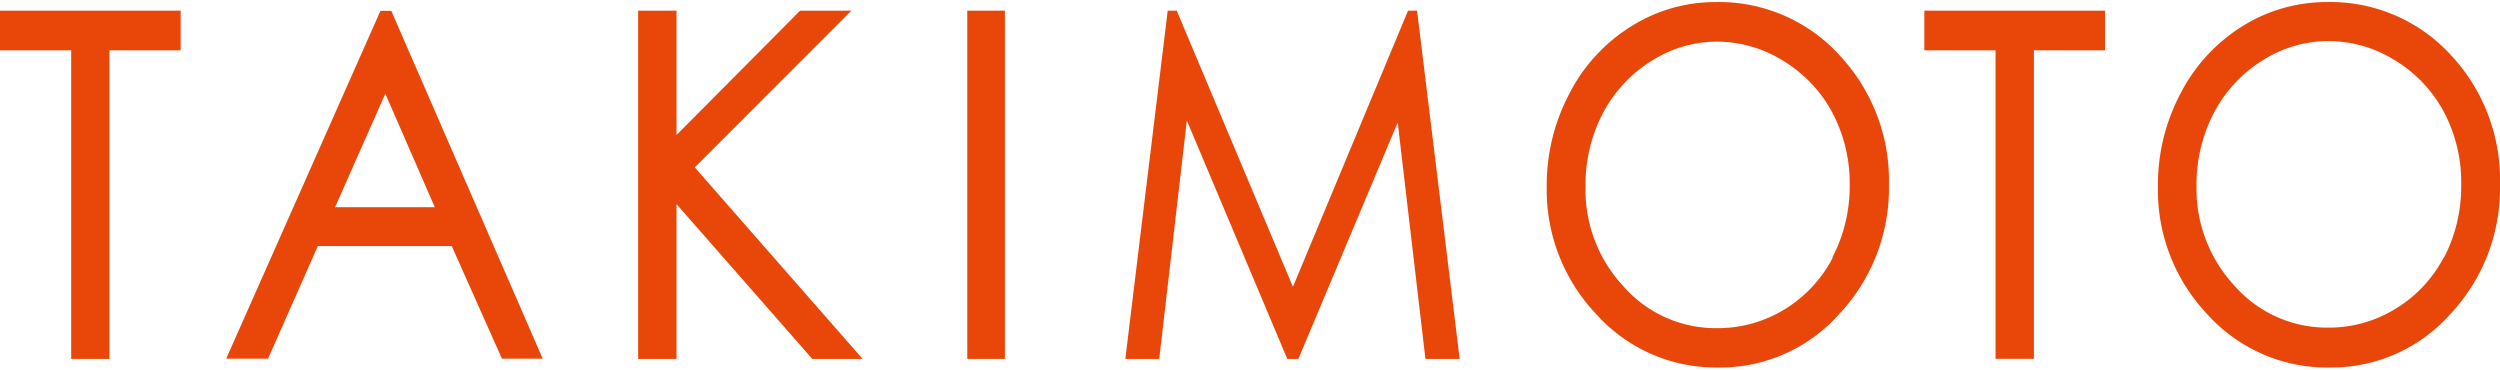
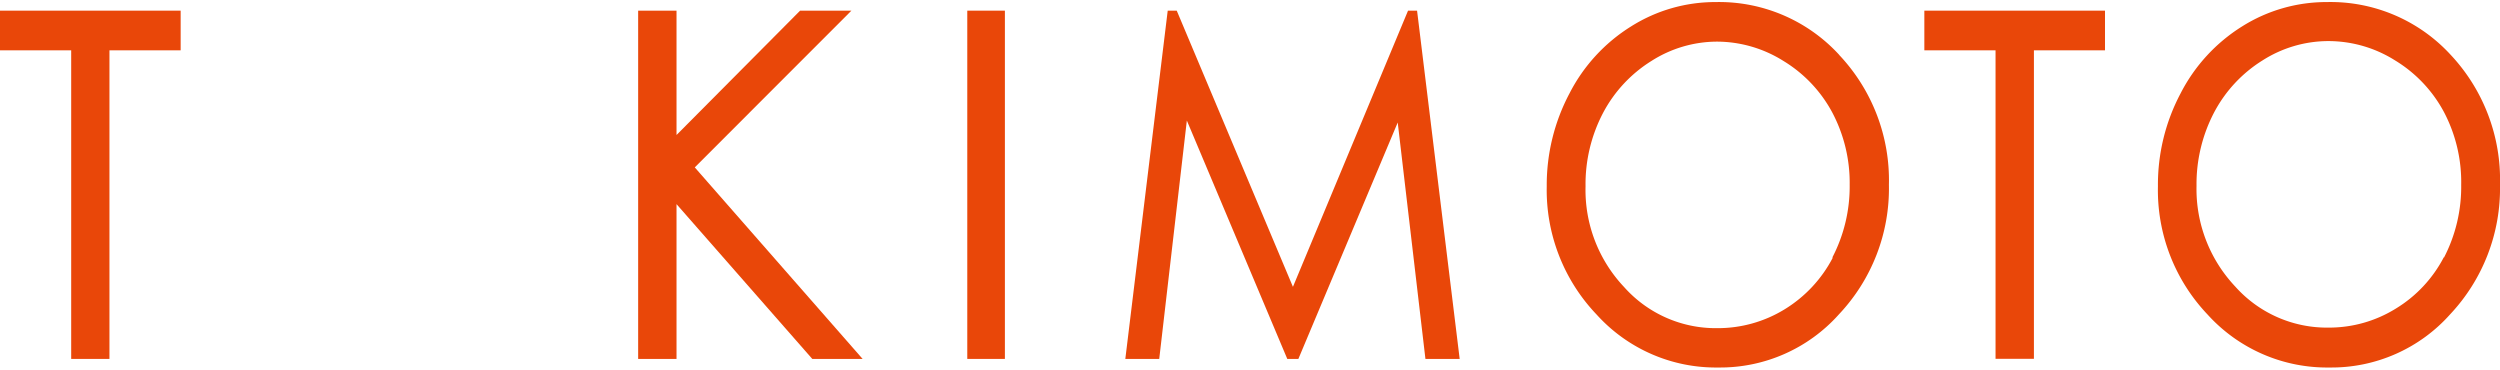
<svg xmlns="http://www.w3.org/2000/svg" id="copyright-svg" data-name="copyright-svg" viewBox="0 0 230 34">
  <defs>
    <style>.cls-1{fill:#e94709;}</style>
  </defs>
  <title>TAKIMOTO</title>
  <polygon class="cls-1" points="109.19 11.09 118.43 33.02 119.45 33.02 128.59 11.27 131.14 33.02 134.29 33.02 130.37 0.98 129.54 0.98 118.95 26.39 108.26 0.98 107.43 0.98 103.53 33.02 106.65 33.02 109.19 11.09" />
  <rect class="cls-1" x="88.99" y="0.98" width="3.46" height="32.04" />
  <polygon class="cls-1" points="0 4.63 6.55 4.63 6.55 33.02 10.07 33.02 10.07 4.63 16.62 4.63 16.62 0.98 0 0.98 0 4.63" />
  <polygon class="cls-1" points="62.24 18.78 74.73 33.02 79.36 33.02 63.92 15.4 78.33 0.98 73.61 0.98 62.24 12.42 62.24 0.98 58.71 0.98 58.71 33.02 62.24 33.02 62.24 18.78" />
-   <path class="cls-1" d="M36,1h-1L20.81,33h3.85l4.58-10.36H41.56L46.18,33h3.75ZM30.83,19.06,35.45,8.62,40,19.06Z" />
  <polygon class="cls-1" points="187.12 33.01 187.12 4.63 193.66 4.63 193.66 0.98 177.04 0.98 177.04 4.63 183.59 4.63 183.59 33.01 187.12 33.01" />
  <path class="cls-1" d="M169.21,5.05A15,15,0,0,0,157.85.19a14.51,14.51,0,0,0-7.79,2.24,15.66,15.66,0,0,0-5.67,6.17,18,18,0,0,0-2.09,8.54,16.59,16.59,0,0,0,4.58,11.79,14.79,14.79,0,0,0,11.21,4.88h0a14.64,14.64,0,0,0,11.1-4.9A16.86,16.86,0,0,0,173.78,17a16.79,16.79,0,0,0-4.57-11.94m-.59,18.64a12.12,12.12,0,0,1-4.44,4.76,11.74,11.74,0,0,1-6.2,1.73,11.28,11.28,0,0,1-8.56-3.78,13,13,0,0,1-3.55-9.27,14.11,14.11,0,0,1,1.6-6.73,12.49,12.49,0,0,1,4.46-4.8,11.26,11.26,0,0,1,6-1.78,11.54,11.54,0,0,1,6.15,1.78,12.38,12.38,0,0,1,4.49,4.74,13.84,13.84,0,0,1,1.6,6.64,14.15,14.15,0,0,1-1.6,6.71" />
  <path class="cls-1" d="M225.42,5A15,15,0,0,0,214.07.19a14.56,14.56,0,0,0-7.78,2.23,15.71,15.71,0,0,0-5.68,6.18,17.91,17.91,0,0,0-2.08,8.53,16.6,16.6,0,0,0,4.56,11.8,14.83,14.83,0,0,0,11.22,4.88h0a14.62,14.62,0,0,0,11.11-4.9A16.91,16.91,0,0,0,230,17,16.81,16.81,0,0,0,225.42,5m-.58,18.65a12,12,0,0,1-4.44,4.75,11.65,11.65,0,0,1-6.19,1.74,11.3,11.3,0,0,1-8.57-3.78,13.07,13.07,0,0,1-3.56-9.27,14.2,14.2,0,0,1,1.61-6.73,12.49,12.49,0,0,1,4.46-4.8,11.27,11.27,0,0,1,6.06-1.78,11.51,11.51,0,0,1,6.14,1.78,12.38,12.38,0,0,1,4.49,4.74A13.83,13.83,0,0,1,226.43,17a14.14,14.14,0,0,1-1.59,6.71" />
</svg>